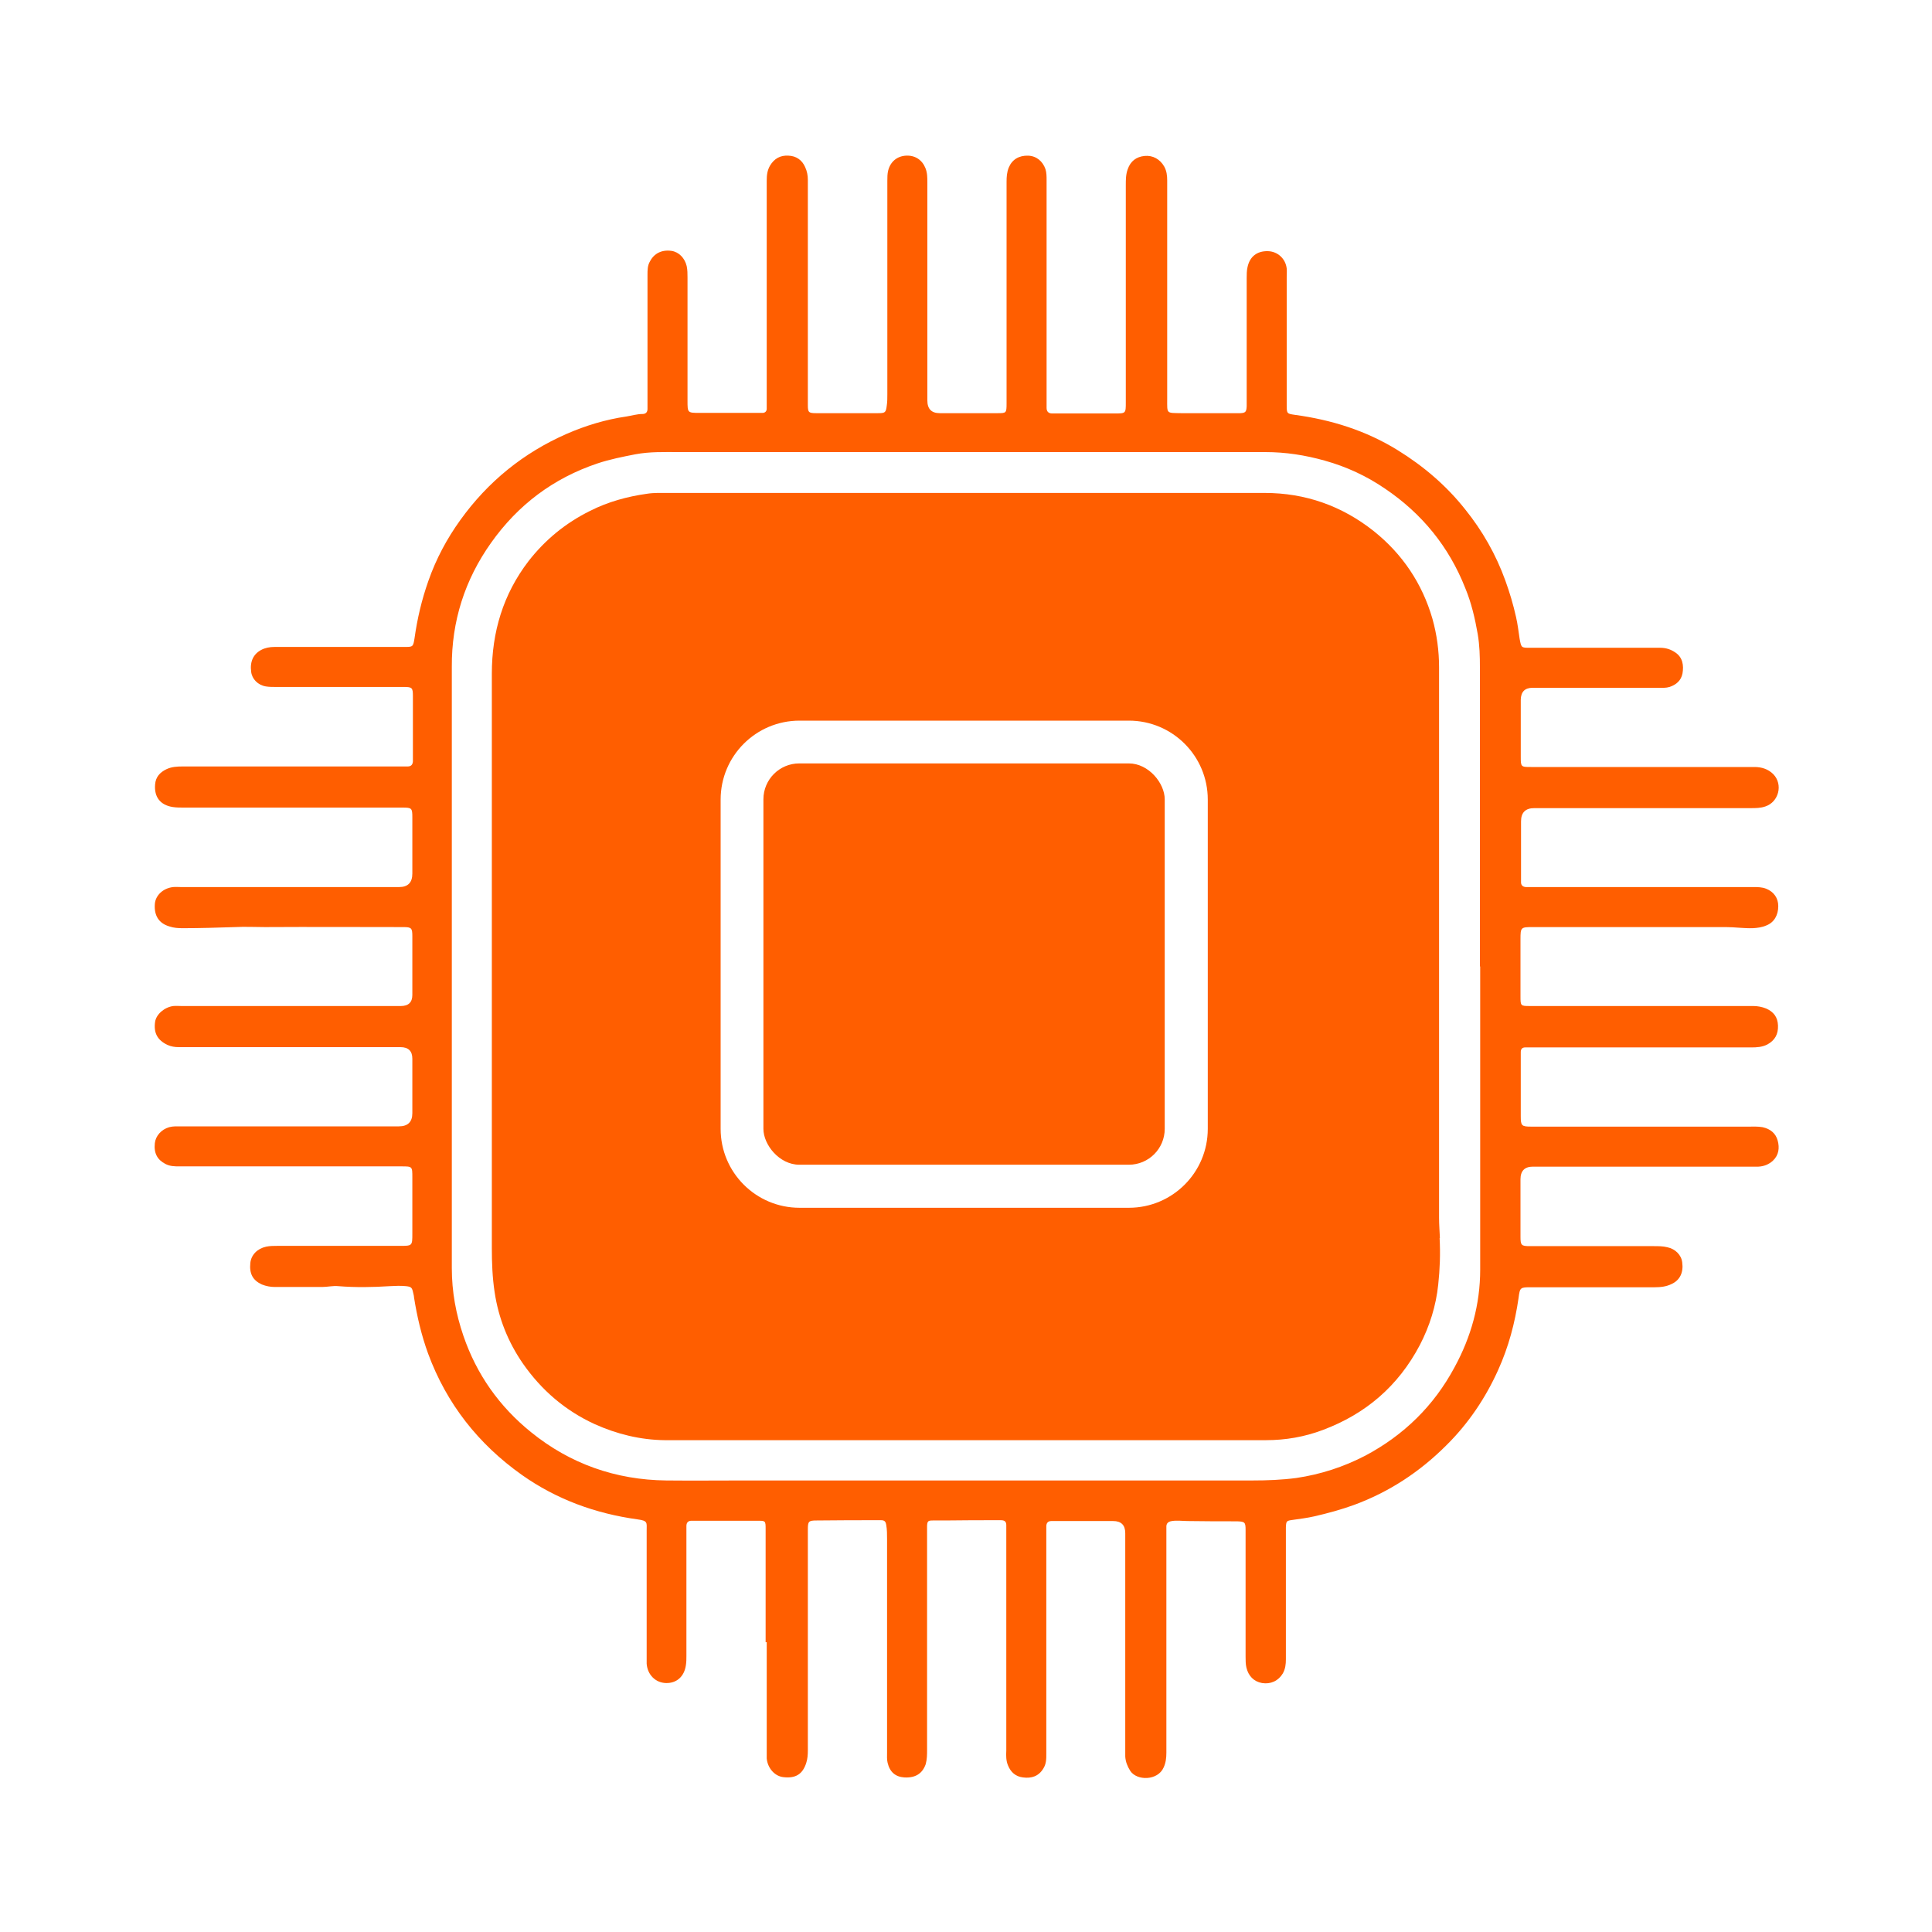
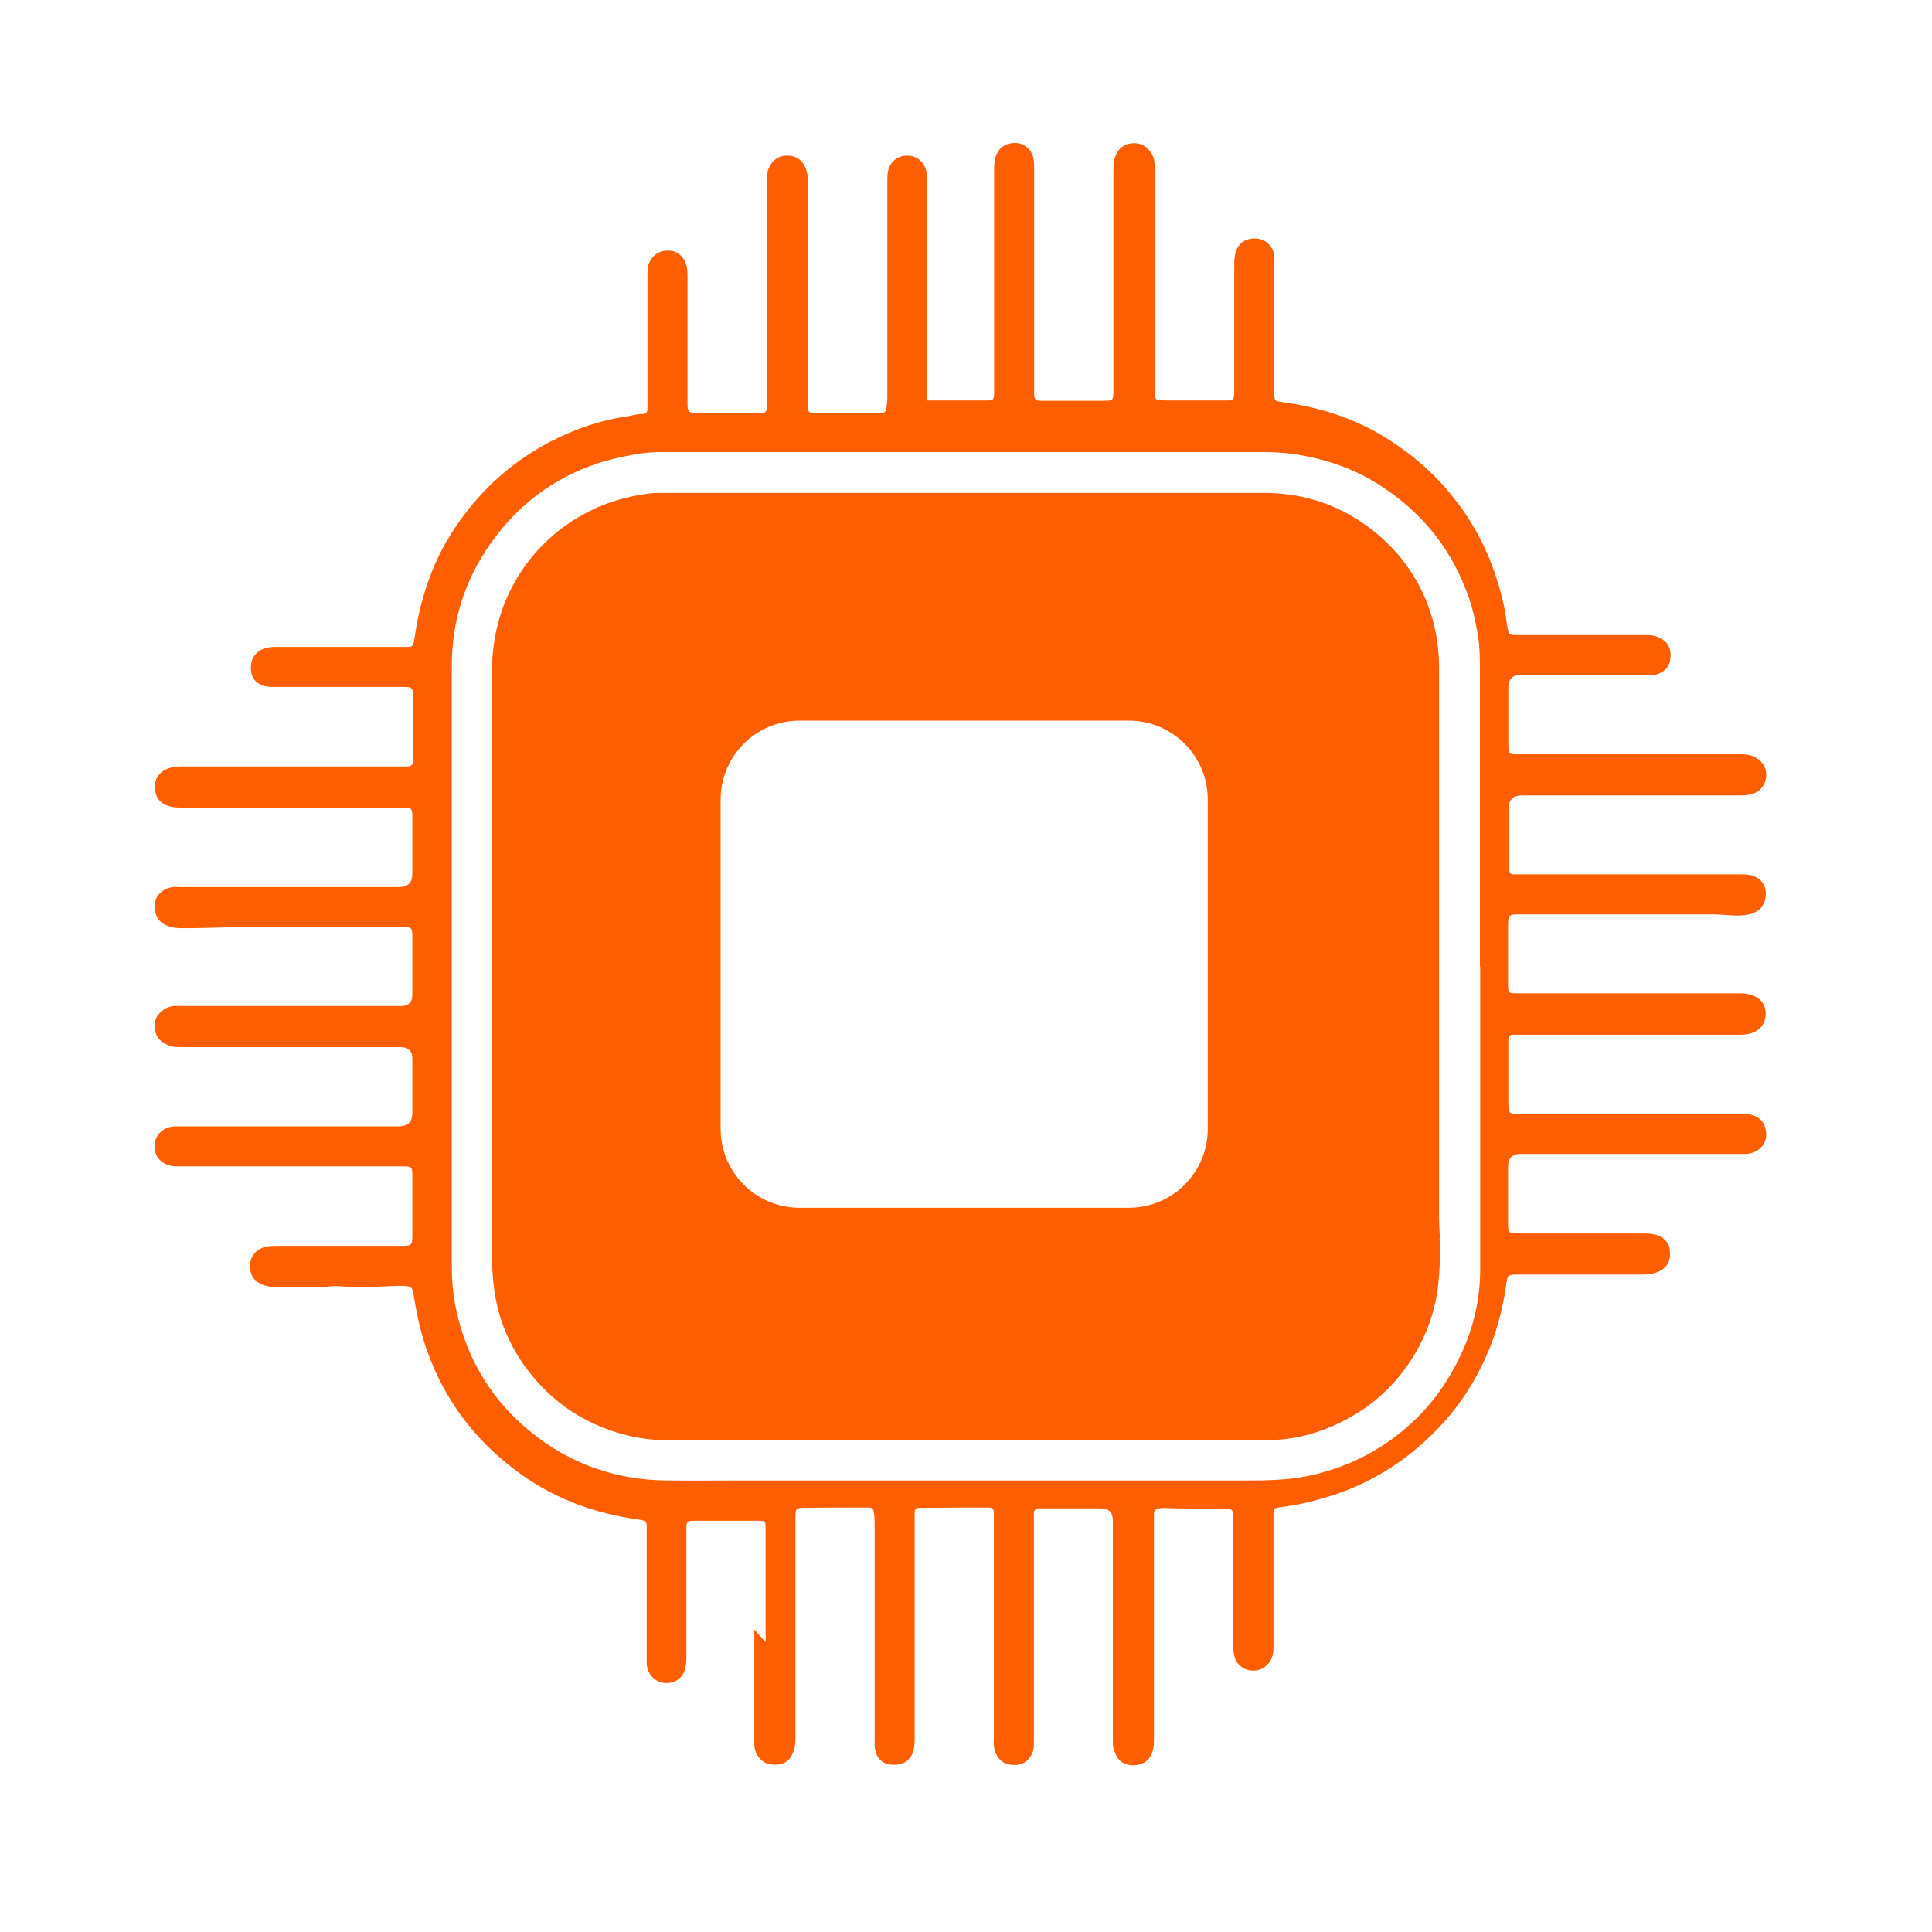
<svg xmlns="http://www.w3.org/2000/svg" id="Capa_2" data-name="Capa 2" viewBox="0 0 70 70">
  <defs>
    <style>      .cls-1 {        fill: none;      }      .cls-1, .cls-2 {        stroke-width: 0px;      }      .cls-2 {        fill: #ff5e00;      }    </style>
  </defs>
  <g id="Capa_1-2" data-name="Capa 1">
    <g>
      <g>
-         <path class="cls-2" d="M27.74,59.5c0-1.31,0-2.61,0-3.92,0-.05,0-.11,0-.16,0-.33,0-.32-.32-.32-.72,0-1.44,0-2.16,0-.07,0-.14,0-.21,0-.12,0-.18.07-.18.19,0,.05,0,.11,0,.16,0,1.51,0,3.02,0,4.54,0,.12,0,.23-.02.35-.06.41-.34.65-.72.64-.38-.01-.67-.3-.7-.7,0-.1,0-.2,0-.29,0-1.46,0-2.92,0-4.38,0-.05,0-.11,0-.16,0-.28.05-.35-.33-.4-1.52-.21-2.93-.72-4.19-1.61-1.58-1.12-2.73-2.58-3.4-4.4-.24-.66-.4-1.34-.51-2.04,0-.05-.02-.11-.03-.16-.04-.19-.07-.22-.26-.24-.19-.02-.39-.01-.59,0-.62.04-1.24.05-1.86,0-.2-.02-.39.03-.59.03-.57,0-1.14,0-1.71,0-.16,0-.32-.03-.47-.09-.33-.15-.46-.39-.42-.78.03-.29.25-.52.57-.59.14-.03.28-.03.42-.03,1.48,0,2.95,0,4.43,0,.45,0,.45,0,.45-.45,0-.68,0-1.35,0-2.03,0-.4,0-.4-.4-.4-2.68,0-5.35,0-8.03,0-.18,0-.35,0-.52-.09-.29-.15-.42-.39-.38-.75.03-.27.24-.5.52-.58.15-.04.3-.03.45-.03,2.62,0,5.25,0,7.87,0q.49,0,.49-.48c0-.66,0-1.32,0-1.97q0-.42-.43-.42c-2.15,0-4.3,0-6.46,0-.52,0-1.05,0-1.57,0-.14,0-.28-.02-.41-.08-.36-.17-.51-.43-.45-.84.04-.27.34-.53.66-.57.1-.01.2,0,.29,0,2.65,0,5.3,0,7.95,0q.42,0,.42-.4c0-.71,0-1.42,0-2.13,0-.29-.03-.33-.32-.33-1.67,0-3.34-.01-5.02,0-.36,0-.73-.02-1.09,0-.63.02-1.26.04-1.89.04-.16,0-.32-.01-.47-.06-.39-.11-.57-.39-.54-.81.02-.32.3-.58.66-.62.1-.01.2,0,.29,0,2.63,0,5.26,0,7.9,0q.48,0,.48-.49c0-.68,0-1.35,0-2.03,0-.34-.02-.36-.36-.36-2.64,0-5.28,0-7.92,0-.13,0-.27,0-.4-.02-.45-.07-.68-.36-.64-.82.02-.27.18-.44.41-.55.19-.09.39-.1.6-.1,2.62,0,5.25,0,7.87,0,.09,0,.18,0,.27,0,.12,0,.18-.06.19-.18,0-.04,0-.07,0-.11,0-.76,0-1.51,0-2.27,0-.29-.03-.32-.32-.32-1.55,0-3.09,0-4.64,0-.12,0-.25,0-.37-.02-.29-.05-.5-.27-.53-.53-.05-.37.08-.64.36-.79.15-.08.31-.11.49-.11,1.5,0,3.01,0,4.51,0,.06,0,.12,0,.19,0,.31,0,.32,0,.37-.32.1-.71.26-1.39.5-2.07.28-.8.67-1.53,1.16-2.21,1-1.39,2.28-2.43,3.85-3.12.69-.3,1.41-.52,2.17-.63.19-.03.38-.09.58-.09.12,0,.18-.07.18-.18,0-.09,0-.18,0-.27,0-1.53,0-3.06,0-4.59,0-.17,0-.34.09-.49.15-.29.43-.43.78-.38.27.04.48.26.55.55.03.14.03.28.03.42,0,1.49,0,2.97,0,4.46,0,.43,0,.44.42.44.7,0,1.41,0,2.11,0,.06,0,.12,0,.19,0,.09,0,.15-.06.15-.15,0-.12,0-.25,0-.37,0-2.63,0-5.26,0-7.9,0-.19.02-.37.12-.54.15-.25.37-.38.67-.36.28.01.49.16.6.41.07.15.1.3.1.47,0,1.24,0,2.49,0,3.73,0,1.48,0,2.95,0,4.43,0,.26.03.29.3.29.75,0,1.49,0,2.24,0,.26,0,.29-.02.32-.28.02-.13.02-.27.02-.4,0-2.58,0-5.16,0-7.74,0-.12,0-.25.03-.37.08-.32.32-.52.64-.54.33-.02.59.15.71.45.07.17.07.35.07.52,0,2.63,0,5.26,0,7.9q0,.46.45.46c.69,0,1.39,0,2.08,0,.33,0,.34,0,.34-.35,0-2.68,0-5.35,0-8.03,0-.18.01-.35.08-.52.12-.29.37-.44.7-.43.3.01.53.2.63.49.04.13.04.26.04.4,0,2.63,0,5.26,0,7.9,0,.12,0,.23,0,.35,0,.13.07.2.2.2.12,0,.23,0,.35,0,.64,0,1.28,0,1.92,0,.4,0,.4,0,.4-.4,0-2.62,0-5.25,0-7.87,0-.2,0-.39.07-.58.1-.29.31-.45.61-.48.3-.03.56.12.71.38.09.16.11.33.11.51,0,2.64,0,5.28,0,7.92,0,.54-.04.5.51.51.65,0,1.3,0,1.95,0,.06,0,.12,0,.19,0,.19-.01.22-.05.23-.25,0-.19,0-.37,0-.56,0-1.36,0-2.72,0-4.08,0-.13,0-.27.03-.4.08-.38.34-.59.74-.58.35.01.64.27.68.63.01.11,0,.21,0,.32,0,1.49,0,2.97,0,4.46,0,.06,0,.12,0,.19,0,.29.02.29.29.33,1.33.18,2.58.57,3.73,1.28.94.58,1.77,1.29,2.45,2.15.62.77,1.11,1.63,1.45,2.57.16.44.29.88.39,1.33.06.26.09.53.13.79.06.32.06.32.37.32,1.11,0,2.22,0,3.33,0,.46,0,.92,0,1.39,0,.21,0,.39.06.55.17.27.18.31.47.26.76-.05.26-.23.41-.47.49-.13.04-.26.03-.4.03-1.52,0-3.04,0-4.56,0q-.42,0-.43.43c0,.68,0,1.37,0,2.05,0,.39,0,.39.38.39,2.29,0,4.57,0,6.86,0,.41,0,.82,0,1.23,0,.25,0,.49.07.68.26.36.37.2,1.01-.29,1.17-.17.06-.35.06-.53.06-2.61,0-5.23,0-7.84,0q-.48,0-.48.48c0,.66,0,1.32,0,1.97,0,.08,0,.16,0,.24,0,.1.06.16.17.17.11,0,.21,0,.32,0,2.64,0,5.28,0,7.92,0,.16,0,.32,0,.47.06.28.11.44.34.44.63,0,.33-.15.59-.43.7-.16.07-.32.09-.49.1-.33.01-.66-.04-.99-.04-2.32,0-4.64,0-6.96,0-.46,0-.47,0-.47.45,0,.68,0,1.37,0,2.05,0,.36,0,.36.35.36,2.06,0,4.13,0,6.19,0,.63,0,1.26,0,1.89,0,.16,0,.32.03.47.09.27.12.42.31.43.62.01.31-.11.53-.38.68-.19.1-.39.11-.59.11-2.63,0-5.26,0-7.9,0-.1,0-.2,0-.29,0-.11,0-.16.06-.16.17,0,.06,0,.12,0,.19,0,.71,0,1.42,0,2.13,0,.35.03.38.38.38,2.62,0,5.25,0,7.87,0,.17,0,.34-.01.51.02.28.06.48.22.55.49.07.26.04.52-.17.72-.15.14-.33.21-.53.22-.09,0-.18,0-.27,0-2.63,0-5.26,0-7.9,0q-.45,0-.45.46c0,.69,0,1.39,0,2.08,0,.31.03.34.34.34,1.49,0,2.99,0,4.48,0,.17,0,.34,0,.5.04.29.06.51.28.54.55.05.36-.08.64-.38.78-.2.1-.41.12-.62.12-1.49,0-2.97,0-4.46,0-.41,0-.42,0-.47.39-.13.9-.36,1.77-.74,2.61-.46,1.02-1.08,1.94-1.88,2.73-.96.96-2.07,1.69-3.35,2.16-.47.17-.95.3-1.43.41-.26.06-.52.09-.79.13-.22.03-.23.04-.24.27,0,.22,0,.44,0,.67,0,1.37,0,2.74,0,4.11,0,.18-.02.35-.11.51-.16.27-.44.4-.75.35-.3-.05-.5-.26-.57-.56-.03-.13-.03-.26-.03-.4,0-1.48,0-2.95,0-4.43,0-.05,0-.11,0-.16,0-.28-.03-.3-.31-.31-.59,0-1.19,0-1.78-.01-.2,0-.39-.03-.58,0-.14.02-.21.09-.2.23,0,.1,0,.2,0,.29,0,2.62,0,5.25,0,7.87,0,.19-.02.37-.1.54-.21.48-.97.49-1.21.12-.1-.16-.17-.33-.18-.52,0-.09,0-.18,0-.27,0-2.61,0-5.21,0-7.82q0-.44-.44-.44c-.67,0-1.33,0-2,0-.08,0-.16,0-.24,0-.12,0-.18.07-.18.19,0,.11,0,.21,0,.32,0,2.64,0,5.28,0,7.92,0,.19,0,.37-.11.54-.17.28-.43.36-.73.32-.27-.03-.45-.19-.55-.44-.07-.17-.07-.35-.06-.53,0-2.63,0-5.26,0-7.9,0-.09,0-.18,0-.27,0-.13-.06-.18-.2-.18-.68,0-1.35,0-2.03.01-.14,0-.28,0-.43,0-.17,0-.2.02-.21.19,0,.09,0,.18,0,.27,0,2.61,0,5.23,0,7.84,0,.18,0,.35-.05.53-.12.34-.37.5-.77.48-.32-.02-.53-.19-.61-.53-.03-.12-.02-.25-.02-.37,0-2.58,0-5.16,0-7.74,0-.17,0-.34-.03-.51-.02-.12-.06-.17-.19-.17-.77,0-1.55,0-2.32.01-.31,0-.33.03-.33.34,0,1.78,0,3.56,0,5.34,0,.88,0,1.76,0,2.64,0,.16-.01.32-.06.47-.13.4-.38.56-.82.51-.32-.03-.58-.33-.61-.68,0-.07,0-.14,0-.21,0-1.33,0-2.67,0-4ZM53.62,35.02h0c0-3.61,0-7.22,0-10.83,0-.41-.01-.81-.08-1.22-.1-.57-.23-1.13-.45-1.66-.59-1.5-1.57-2.7-2.9-3.6-.67-.46-1.4-.8-2.19-1.02-.71-.2-1.42-.31-2.15-.31-1.14,0-2.28,0-3.41,0-5.95,0-11.9,0-17.85,0-.52,0-1.04-.02-1.57.08-.46.09-.92.18-1.37.33-1.61.54-2.89,1.51-3.86,2.88-.95,1.34-1.43,2.84-1.42,4.49,0,7.26,0,14.53,0,21.79,0,.85.15,1.66.42,2.45.48,1.4,1.3,2.56,2.45,3.49,1.42,1.15,3.07,1.73,4.9,1.75.94.01,1.89,0,2.83,0,6.14,0,12.27,0,18.41,0,.53,0,1.06-.02,1.59-.09.88-.13,1.71-.4,2.5-.81,1.39-.74,2.48-1.8,3.23-3.2.6-1.1.93-2.28.93-3.54,0-3.66,0-7.33,0-10.99Z" />
+         <path class="cls-2" d="M27.74,59.5c0-1.31,0-2.61,0-3.92,0-.05,0-.11,0-.16,0-.33,0-.32-.32-.32-.72,0-1.44,0-2.16,0-.07,0-.14,0-.21,0-.12,0-.18.07-.18.19,0,.05,0,.11,0,.16,0,1.51,0,3.02,0,4.54,0,.12,0,.23-.02.35-.06.41-.34.65-.72.64-.38-.01-.67-.3-.7-.7,0-.1,0-.2,0-.29,0-1.46,0-2.92,0-4.38,0-.05,0-.11,0-.16,0-.28.05-.35-.33-.4-1.52-.21-2.93-.72-4.19-1.61-1.58-1.12-2.73-2.58-3.4-4.4-.24-.66-.4-1.34-.51-2.04,0-.05-.02-.11-.03-.16-.04-.19-.07-.22-.26-.24-.19-.02-.39-.01-.59,0-.62.04-1.24.05-1.86,0-.2-.02-.39.03-.59.03-.57,0-1.14,0-1.71,0-.16,0-.32-.03-.47-.09-.33-.15-.46-.39-.42-.78.03-.29.25-.52.57-.59.14-.03.28-.03.42-.03,1.48,0,2.95,0,4.43,0,.45,0,.45,0,.45-.45,0-.68,0-1.35,0-2.03,0-.4,0-.4-.4-.4-2.68,0-5.35,0-8.03,0-.18,0-.35,0-.52-.09-.29-.15-.42-.39-.38-.75.03-.27.24-.5.52-.58.15-.04.3-.03.45-.03,2.62,0,5.25,0,7.87,0q.49,0,.49-.48c0-.66,0-1.32,0-1.97q0-.42-.43-.42c-2.15,0-4.3,0-6.46,0-.52,0-1.05,0-1.57,0-.14,0-.28-.02-.41-.08-.36-.17-.51-.43-.45-.84.04-.27.34-.53.66-.57.1-.01.2,0,.29,0,2.65,0,5.3,0,7.95,0q.42,0,.42-.4c0-.71,0-1.42,0-2.13,0-.29-.03-.33-.32-.33-1.67,0-3.34-.01-5.02,0-.36,0-.73-.02-1.09,0-.63.02-1.26.04-1.89.04-.16,0-.32-.01-.47-.06-.39-.11-.57-.39-.54-.81.02-.32.3-.58.66-.62.1-.01.2,0,.29,0,2.63,0,5.26,0,7.9,0q.48,0,.48-.49c0-.68,0-1.35,0-2.03,0-.34-.02-.36-.36-.36-2.64,0-5.28,0-7.92,0-.13,0-.27,0-.4-.02-.45-.07-.68-.36-.64-.82.02-.27.18-.44.41-.55.19-.09.39-.1.6-.1,2.62,0,5.25,0,7.87,0,.09,0,.18,0,.27,0,.12,0,.18-.06.19-.18,0-.04,0-.07,0-.11,0-.76,0-1.51,0-2.27,0-.29-.03-.32-.32-.32-1.55,0-3.09,0-4.64,0-.12,0-.25,0-.37-.02-.29-.05-.5-.27-.53-.53-.05-.37.08-.64.36-.79.15-.08.31-.11.49-.11,1.5,0,3.01,0,4.51,0,.06,0,.12,0,.19,0,.31,0,.32,0,.37-.32.1-.71.26-1.39.5-2.07.28-.8.67-1.53,1.16-2.21,1-1.39,2.28-2.43,3.85-3.12.69-.3,1.41-.52,2.17-.63.19-.03.38-.09.58-.09.12,0,.18-.07.18-.18,0-.09,0-.18,0-.27,0-1.53,0-3.06,0-4.59,0-.17,0-.34.09-.49.15-.29.43-.43.78-.38.27.04.48.26.55.55.03.14.03.28.03.42,0,1.49,0,2.97,0,4.46,0,.43,0,.44.42.44.7,0,1.41,0,2.11,0,.06,0,.12,0,.19,0,.09,0,.15-.06.15-.15,0-.12,0-.25,0-.37,0-2.63,0-5.26,0-7.9,0-.19.02-.37.12-.54.15-.25.37-.38.67-.36.28.01.49.16.6.41.07.15.1.3.1.47,0,1.24,0,2.49,0,3.73,0,1.48,0,2.95,0,4.43,0,.26.03.29.3.29.75,0,1.49,0,2.24,0,.26,0,.29-.02.32-.28.02-.13.02-.27.02-.4,0-2.58,0-5.16,0-7.74,0-.12,0-.25.03-.37.08-.32.32-.52.64-.54.33-.02.59.15.71.45.07.17.07.35.07.52,0,2.63,0,5.26,0,7.9c.69,0,1.39,0,2.08,0,.33,0,.34,0,.34-.35,0-2.68,0-5.35,0-8.03,0-.18.01-.35.08-.52.12-.29.37-.44.7-.43.3.01.53.2.63.49.04.13.04.26.04.4,0,2.63,0,5.26,0,7.9,0,.12,0,.23,0,.35,0,.13.07.2.2.2.12,0,.23,0,.35,0,.64,0,1.28,0,1.92,0,.4,0,.4,0,.4-.4,0-2.62,0-5.25,0-7.87,0-.2,0-.39.07-.58.1-.29.31-.45.61-.48.3-.03.56.12.71.38.09.16.11.33.11.51,0,2.64,0,5.28,0,7.92,0,.54-.04.5.51.51.65,0,1.3,0,1.95,0,.06,0,.12,0,.19,0,.19-.01.22-.05.23-.25,0-.19,0-.37,0-.56,0-1.36,0-2.72,0-4.08,0-.13,0-.27.03-.4.08-.38.34-.59.74-.58.35.01.64.27.68.63.01.11,0,.21,0,.32,0,1.49,0,2.97,0,4.46,0,.06,0,.12,0,.19,0,.29.02.29.29.33,1.33.18,2.58.57,3.73,1.28.94.58,1.77,1.29,2.45,2.15.62.77,1.11,1.63,1.45,2.57.16.44.29.88.39,1.33.06.26.09.53.13.79.06.32.06.32.37.32,1.11,0,2.22,0,3.33,0,.46,0,.92,0,1.39,0,.21,0,.39.06.55.17.27.18.31.47.26.76-.05.26-.23.41-.47.49-.13.04-.26.03-.4.03-1.52,0-3.04,0-4.56,0q-.42,0-.43.43c0,.68,0,1.37,0,2.05,0,.39,0,.39.38.39,2.29,0,4.57,0,6.86,0,.41,0,.82,0,1.23,0,.25,0,.49.07.68.26.36.37.2,1.01-.29,1.17-.17.06-.35.06-.53.06-2.61,0-5.23,0-7.84,0q-.48,0-.48.48c0,.66,0,1.32,0,1.97,0,.08,0,.16,0,.24,0,.1.06.16.17.17.11,0,.21,0,.32,0,2.64,0,5.28,0,7.92,0,.16,0,.32,0,.47.06.28.11.44.34.44.63,0,.33-.15.59-.43.7-.16.07-.32.09-.49.1-.33.01-.66-.04-.99-.04-2.32,0-4.64,0-6.96,0-.46,0-.47,0-.47.45,0,.68,0,1.37,0,2.05,0,.36,0,.36.35.36,2.06,0,4.13,0,6.19,0,.63,0,1.26,0,1.89,0,.16,0,.32.03.47.09.27.12.42.31.43.62.01.31-.11.53-.38.68-.19.1-.39.11-.59.11-2.63,0-5.26,0-7.9,0-.1,0-.2,0-.29,0-.11,0-.16.06-.16.17,0,.06,0,.12,0,.19,0,.71,0,1.42,0,2.13,0,.35.03.38.38.38,2.62,0,5.25,0,7.87,0,.17,0,.34-.01.51.02.28.06.48.22.55.49.07.26.04.52-.17.72-.15.14-.33.21-.53.22-.09,0-.18,0-.27,0-2.63,0-5.26,0-7.9,0q-.45,0-.45.46c0,.69,0,1.39,0,2.08,0,.31.03.34.34.34,1.49,0,2.99,0,4.48,0,.17,0,.34,0,.5.04.29.06.51.28.54.55.05.36-.08.64-.38.78-.2.1-.41.12-.62.12-1.49,0-2.97,0-4.46,0-.41,0-.42,0-.47.39-.13.9-.36,1.77-.74,2.61-.46,1.02-1.08,1.94-1.88,2.73-.96.96-2.07,1.69-3.35,2.16-.47.17-.95.3-1.43.41-.26.06-.52.09-.79.13-.22.03-.23.04-.24.27,0,.22,0,.44,0,.67,0,1.37,0,2.74,0,4.11,0,.18-.02.35-.11.51-.16.27-.44.4-.75.35-.3-.05-.5-.26-.57-.56-.03-.13-.03-.26-.03-.4,0-1.48,0-2.95,0-4.43,0-.05,0-.11,0-.16,0-.28-.03-.3-.31-.31-.59,0-1.19,0-1.78-.01-.2,0-.39-.03-.58,0-.14.02-.21.09-.2.23,0,.1,0,.2,0,.29,0,2.62,0,5.25,0,7.87,0,.19-.02.37-.1.54-.21.48-.97.49-1.21.12-.1-.16-.17-.33-.18-.52,0-.09,0-.18,0-.27,0-2.61,0-5.21,0-7.82q0-.44-.44-.44c-.67,0-1.33,0-2,0-.08,0-.16,0-.24,0-.12,0-.18.07-.18.19,0,.11,0,.21,0,.32,0,2.64,0,5.28,0,7.92,0,.19,0,.37-.11.54-.17.28-.43.36-.73.32-.27-.03-.45-.19-.55-.44-.07-.17-.07-.35-.06-.53,0-2.63,0-5.26,0-7.9,0-.09,0-.18,0-.27,0-.13-.06-.18-.2-.18-.68,0-1.35,0-2.03.01-.14,0-.28,0-.43,0-.17,0-.2.02-.21.19,0,.09,0,.18,0,.27,0,2.61,0,5.23,0,7.84,0,.18,0,.35-.05.53-.12.34-.37.5-.77.48-.32-.02-.53-.19-.61-.53-.03-.12-.02-.25-.02-.37,0-2.58,0-5.16,0-7.74,0-.17,0-.34-.03-.51-.02-.12-.06-.17-.19-.17-.77,0-1.55,0-2.32.01-.31,0-.33.03-.33.34,0,1.78,0,3.56,0,5.34,0,.88,0,1.76,0,2.64,0,.16-.01.32-.06.47-.13.4-.38.56-.82.51-.32-.03-.58-.33-.61-.68,0-.07,0-.14,0-.21,0-1.33,0-2.67,0-4ZM53.62,35.02h0c0-3.61,0-7.22,0-10.83,0-.41-.01-.81-.08-1.22-.1-.57-.23-1.13-.45-1.66-.59-1.5-1.57-2.7-2.9-3.6-.67-.46-1.4-.8-2.19-1.02-.71-.2-1.42-.31-2.15-.31-1.14,0-2.28,0-3.41,0-5.95,0-11.9,0-17.85,0-.52,0-1.04-.02-1.57.08-.46.09-.92.18-1.37.33-1.61.54-2.89,1.51-3.86,2.88-.95,1.34-1.43,2.84-1.42,4.49,0,7.26,0,14.53,0,21.79,0,.85.15,1.66.42,2.45.48,1.4,1.3,2.56,2.45,3.49,1.42,1.15,3.07,1.73,4.9,1.75.94.01,1.89,0,2.83,0,6.14,0,12.27,0,18.41,0,.53,0,1.06-.02,1.59-.09.88-.13,1.71-.4,2.5-.81,1.39-.74,2.48-1.8,3.23-3.2.6-1.1.93-2.28.93-3.54,0-3.66,0-7.33,0-10.99Z" />
        <g>
-           <rect class="cls-2" x="27.66" y="27.66" width="14.54" height="14.54" rx="1.3" ry="1.3" />
          <path class="cls-2" d="M52.17,44.85c-.01-.24-.03-.48-.03-.72,0-6.65,0-13.3,0-19.95,0-.6-.08-1.19-.24-1.76-.37-1.28-1.09-2.35-2.13-3.18-1.15-.91-2.47-1.38-3.95-1.38-3.62,0-7.24,0-10.86,0h0c-3.58,0-7.17,0-10.75,0-.26,0-.52-.01-.77.03-.71.1-1.41.29-2.06.62-.89.44-1.63,1.05-2.23,1.82-.92,1.2-1.33,2.57-1.33,4.08,0,6.94,0,13.87,0,20.81,0,.53.02,1.06.1,1.59.14.95.49,1.82,1.03,2.6.67.96,1.53,1.7,2.6,2.19.8.36,1.65.57,2.53.58,7.26,0,14.53,0,21.79,0,.71,0,1.4-.12,2.06-.37,1.55-.58,2.73-1.59,3.51-3.07.36-.69.59-1.43.67-2.2.06-.55.08-1.12.05-1.68ZM43.76,40.9c0,1.58-1.28,2.86-2.86,2.86h-11.93c-1.58,0-2.86-1.28-2.86-2.86v-11.93c0-1.58,1.28-2.86,2.86-2.86h11.93c1.58,0,2.86,1.28,2.86,2.86v11.93Z" />
        </g>
      </g>
      <rect class="cls-1" width="70" height="70" />
    </g>
  </g>
</svg>